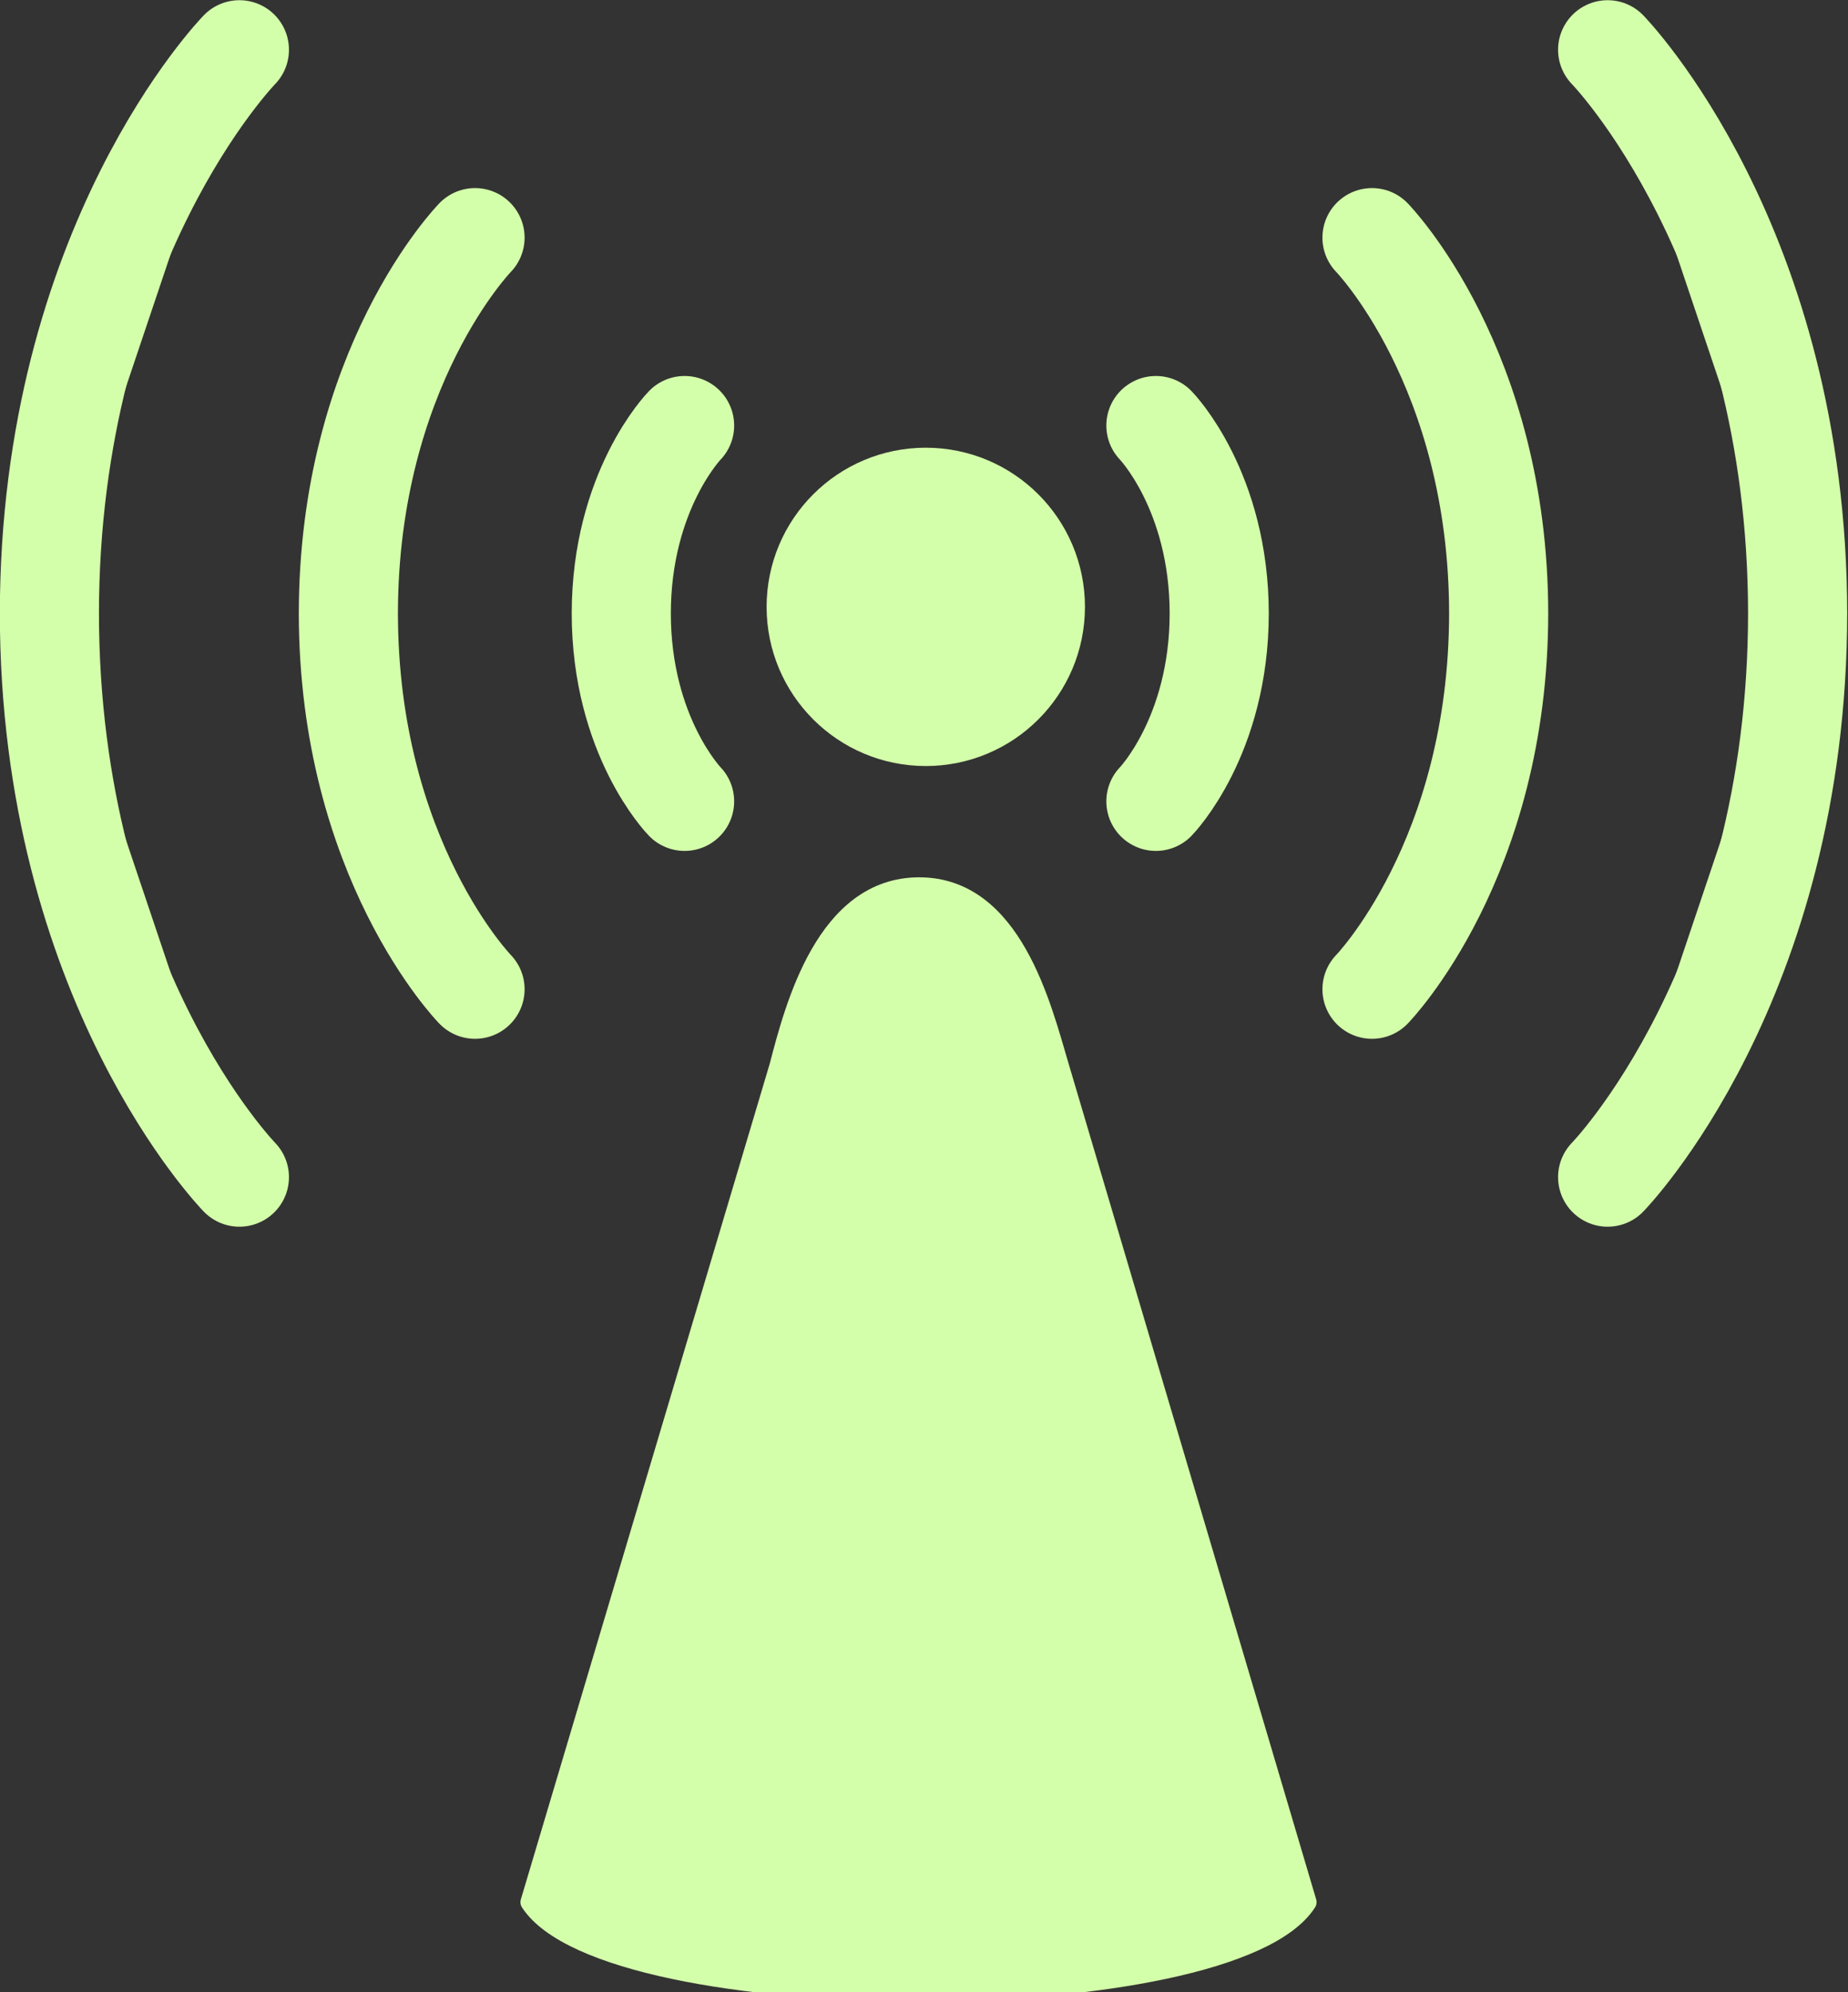
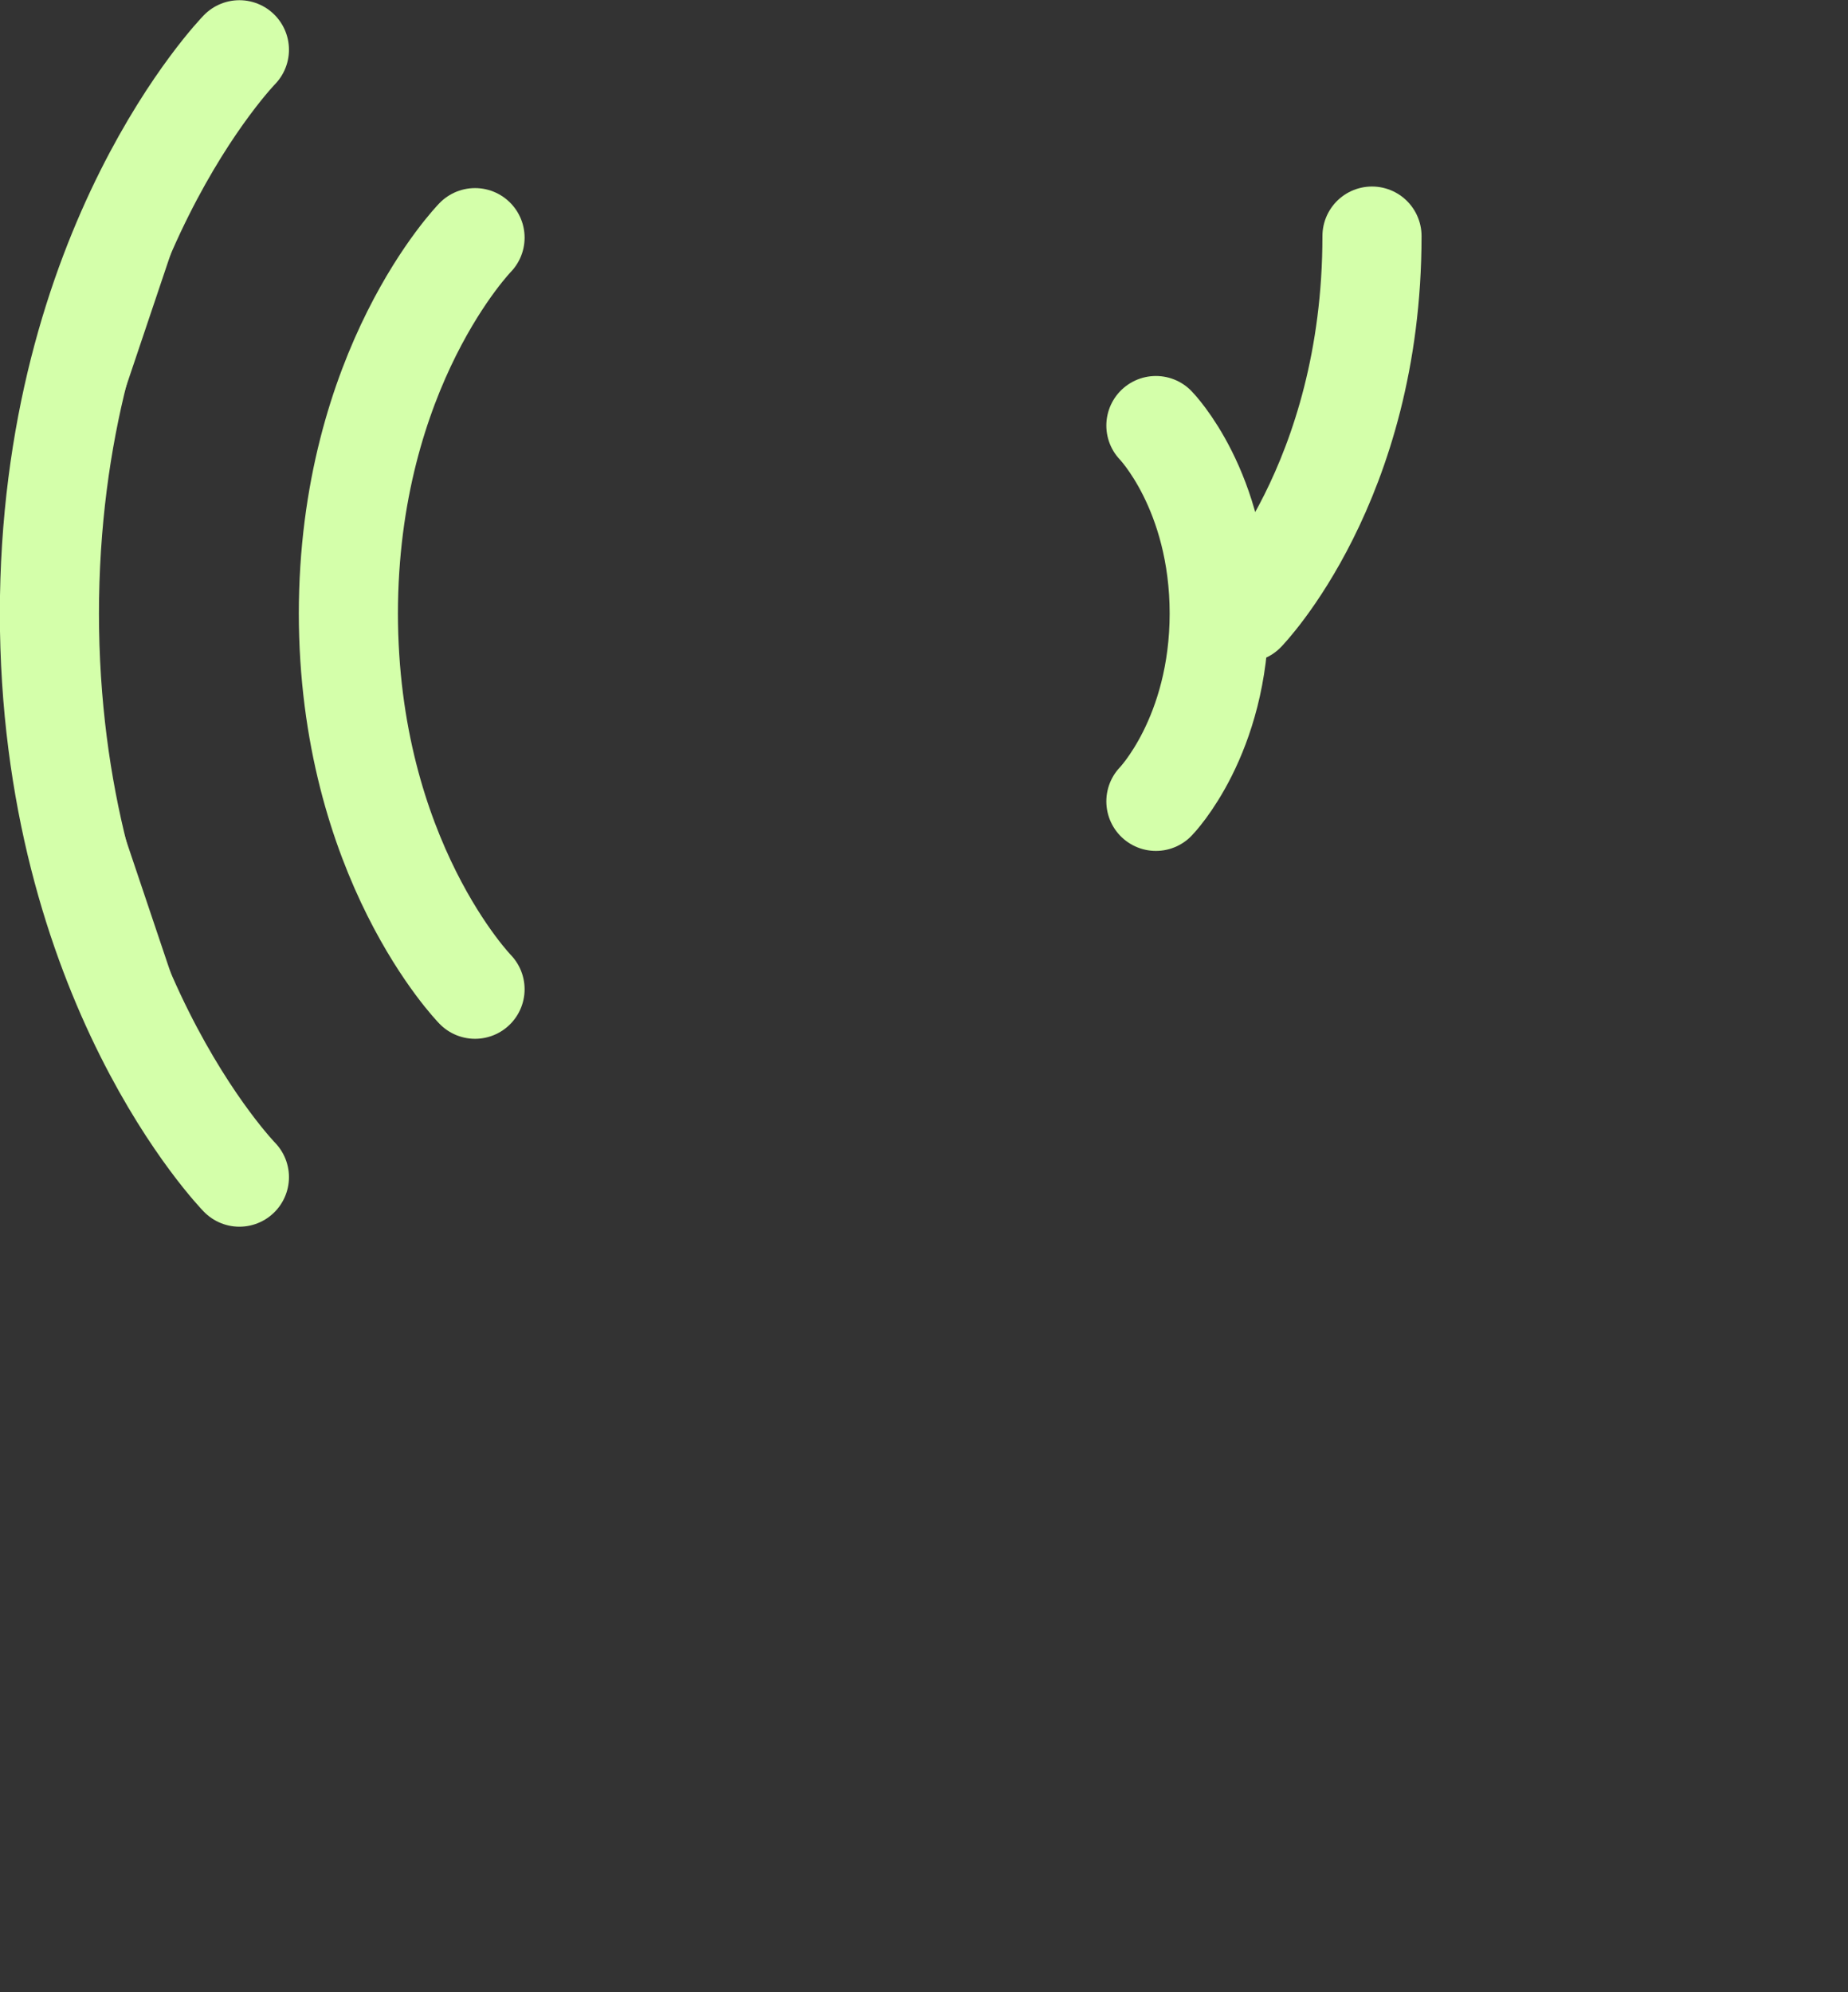
<svg xmlns="http://www.w3.org/2000/svg" xmlns:xlink="http://www.w3.org/1999/xlink" width="158.078" height="170.426">
  <rect width="100%" height="100%" fill="#333333" stroke="none" />
  <title>Tower Light Violet</title>
  <defs>
    <linearGradient y2="1860.524" x2="-200.804" y1="1860.524" x1="-345" gradientUnits="userSpaceOnUse" id="linearGradient14375" xlink:href="#linearGradient12001" />
    <linearGradient y2="1860.524" x2="-166.206" y1="1860.524" x1="-345" gradientUnits="userSpaceOnUse" id="linearGradient14373" xlink:href="#linearGradient12001" />
    <radialGradient r="459.396" fy="187.703" fx="227.453" cy="187.703" cx="227.453" gradientTransform="scale(1.007,0.993)" gradientUnits="userSpaceOnUse" id="radialGradient14371" xlink:href="#linearGradient12001" />
    <linearGradient y2="207.65" x2="289.51" y1="207.65" x1="190.872" gradientTransform="matrix(0.406,0,0,0.174,-19.733,-4.658)" gradientUnits="userSpaceOnUse" id="linearGradient14369" xlink:href="#linearGradient2213" />
    <linearGradient y2="123.06" x2="319.688" y1="238.658" x1="319.688" gradientTransform="matrix(1,0,0,0.919,-248.851,-96.644)" gradientUnits="userSpaceOnUse" id="linearGradient14367" xlink:href="#linearGradient2318" />
    <linearGradient y2="123.06" x2="319.688" y1="206.654" x1="319.688" gradientTransform="matrix(1,0,0,0.919,-249.36,-97.221)" gradientUnits="userSpaceOnUse" id="linearGradient14365" xlink:href="#linearGradient2318" />
    <linearGradient id="linearGradient2318">
      <stop stop-color="#ffc795" stop-opacity="0" id="stop2320" offset="0" />
      <stop stop-color="#ffffff" offset="1" id="stop2322" />
    </linearGradient>
    <linearGradient y2="123.06" x2="319.688" y1="220.443" x1="319.688" gradientTransform="matrix(1.117,0,0,0.919,-287.738,-97.91)" gradientUnits="userSpaceOnUse" id="linearGradient14363" xlink:href="#linearGradient2318" />
    <linearGradient id="linearGradient2213">
      <stop stop-color="#f5dece" id="stop2215" offset="0" />
      <stop stop-color="#ecc1a2" offset="0.5" id="stop2217" />
      <stop stop-color="#f5dece" id="stop2219" offset="1" />
    </linearGradient>
    <linearGradient y2="207.65" x2="289.51" y1="207.65" x1="190.872" gradientTransform="matrix(0.69,0,0,0.295,-87.7,17.993)" gradientUnits="userSpaceOnUse" id="linearGradient14361" xlink:href="#linearGradient2213" />
    <linearGradient id="linearGradient12001">
      <stop stop-color="#1b4a78" offset="0" id="stop12003" />
      <stop stop-color="#5dacd1" offset="1" id="stop12005" />
    </linearGradient>
    <linearGradient y2="207.65" x2="289.51" y1="207.65" x1="190.872" gradientTransform="matrix(1,0,0,0.93,-162.382,-102.469)" gradientUnits="userSpaceOnUse" id="linearGradient14359" xlink:href="#linearGradient12001" />
  </defs>
  <g>
    <title>Layer 1</title>
    <g id="layer1">
      <g display="inline" id="g21428">
        <g transform="matrix(1.331 0 0 1.331 -42.115 49.947)" id="g21509">
-           <path fill="#d4ffaa" fill-rule="nonzero" stroke="#d4ffaa" stroke-width="1.25" stroke-linecap="round" stroke-linejoin="round" marker-start="none" marker-mid="none" marker-end="none" stroke-miterlimit="4" stroke-dashoffset="0" id="path14319" d="m99.715,31c-1.13,-3.816 -3,-11.514 -9,-11.514c-6,0 -8,7.676 -9,11.514l-16,53.73c5,7.676 45,7.676 49.915,0l-15.915,-53.73z" />
-           <path fill="#d4ffaa" fill-rule="nonzero" stroke="#d4ffaa" stroke-width="5.46" stroke-linecap="round" stroke-linejoin="round" stroke-miterlimit="4" stroke-dashoffset="0" id="path14333" d="m98.639,1.479c0,4.142 -3.358,7.5 -7.5,7.5c-4.142,0 -7.5,-3.358 -7.5,-7.5c0,-4.142 3.358,-7.5 7.5,-7.5c4.142,0 7.5,3.358 7.5,7.5l0,0z" />
          <path fill="#d4ffaa" fill-rule="evenodd" stroke="#d4ffaa" stroke-width="6.37" stroke-linecap="round" stroke-miterlimit="4" d="m105.928,-10.175c0,0 4.07,4.171 4.07,12.102m-4.07,12.052c0,0 4.07,-4.171 4.07,-12.102" id="path14345" />
-           <path fill="#d4ffaa" fill-rule="evenodd" stroke="#d4ffaa" stroke-width="6.37" stroke-linecap="round" stroke-miterlimit="4" d="m119.816,-22.252c0,0 8.141,8.343 8.141,24.204m-8.141,24.103c0,0 8.141,-8.343 8.141,-24.204" id="path14347" />
-           <path fill="#d4ffaa" fill-rule="evenodd" stroke="#d4ffaa" stroke-width="6.37" stroke-linecap="round" stroke-miterlimit="4" d="m134.96,-34.328c0,0 12.211,12.514 12.211,36.305m-12.211,36.155c0,0 12.211,-12.514 12.211,-36.305" id="path14349" />
-           <path fill="#d4ffaa" fill-rule="evenodd" stroke="#d4ffaa" stroke-width="6.37" stroke-linecap="round" stroke-miterlimit="4" d="m75.639,-10.175c0,0 -4.07,4.171 -4.07,12.102m4.07,12.052c0,0 -4.07,-4.171 -4.07,-12.102" id="path14351" />
+           <path fill="#d4ffaa" fill-rule="evenodd" stroke="#d4ffaa" stroke-width="6.37" stroke-linecap="round" stroke-miterlimit="4" d="m119.816,-22.252m-8.141,24.103c0,0 8.141,-8.343 8.141,-24.204" id="path14347" />
          <path fill="#d4ffaa" fill-rule="evenodd" stroke="#d4ffaa" stroke-width="6.37" stroke-linecap="round" stroke-miterlimit="4" d="m62.171,-22.252c0,0 -8.141,8.343 -8.141,24.204m8.141,24.103c0,0 -8.141,-8.343 -8.141,-24.204" id="path14353" />
          <path fill="#d4ffaa" fill-rule="evenodd" stroke="#d4ffaa" stroke-width="6.37" stroke-linecap="round" stroke-miterlimit="4" d="m47.027,-34.328c0,0 -12.211,12.514 -12.211,36.305m12.211,36.155c0,0 -12.211,-12.514 -12.211,-36.305" id="path14355" />
        </g>
      </g>
    </g>
  </g>
</svg>